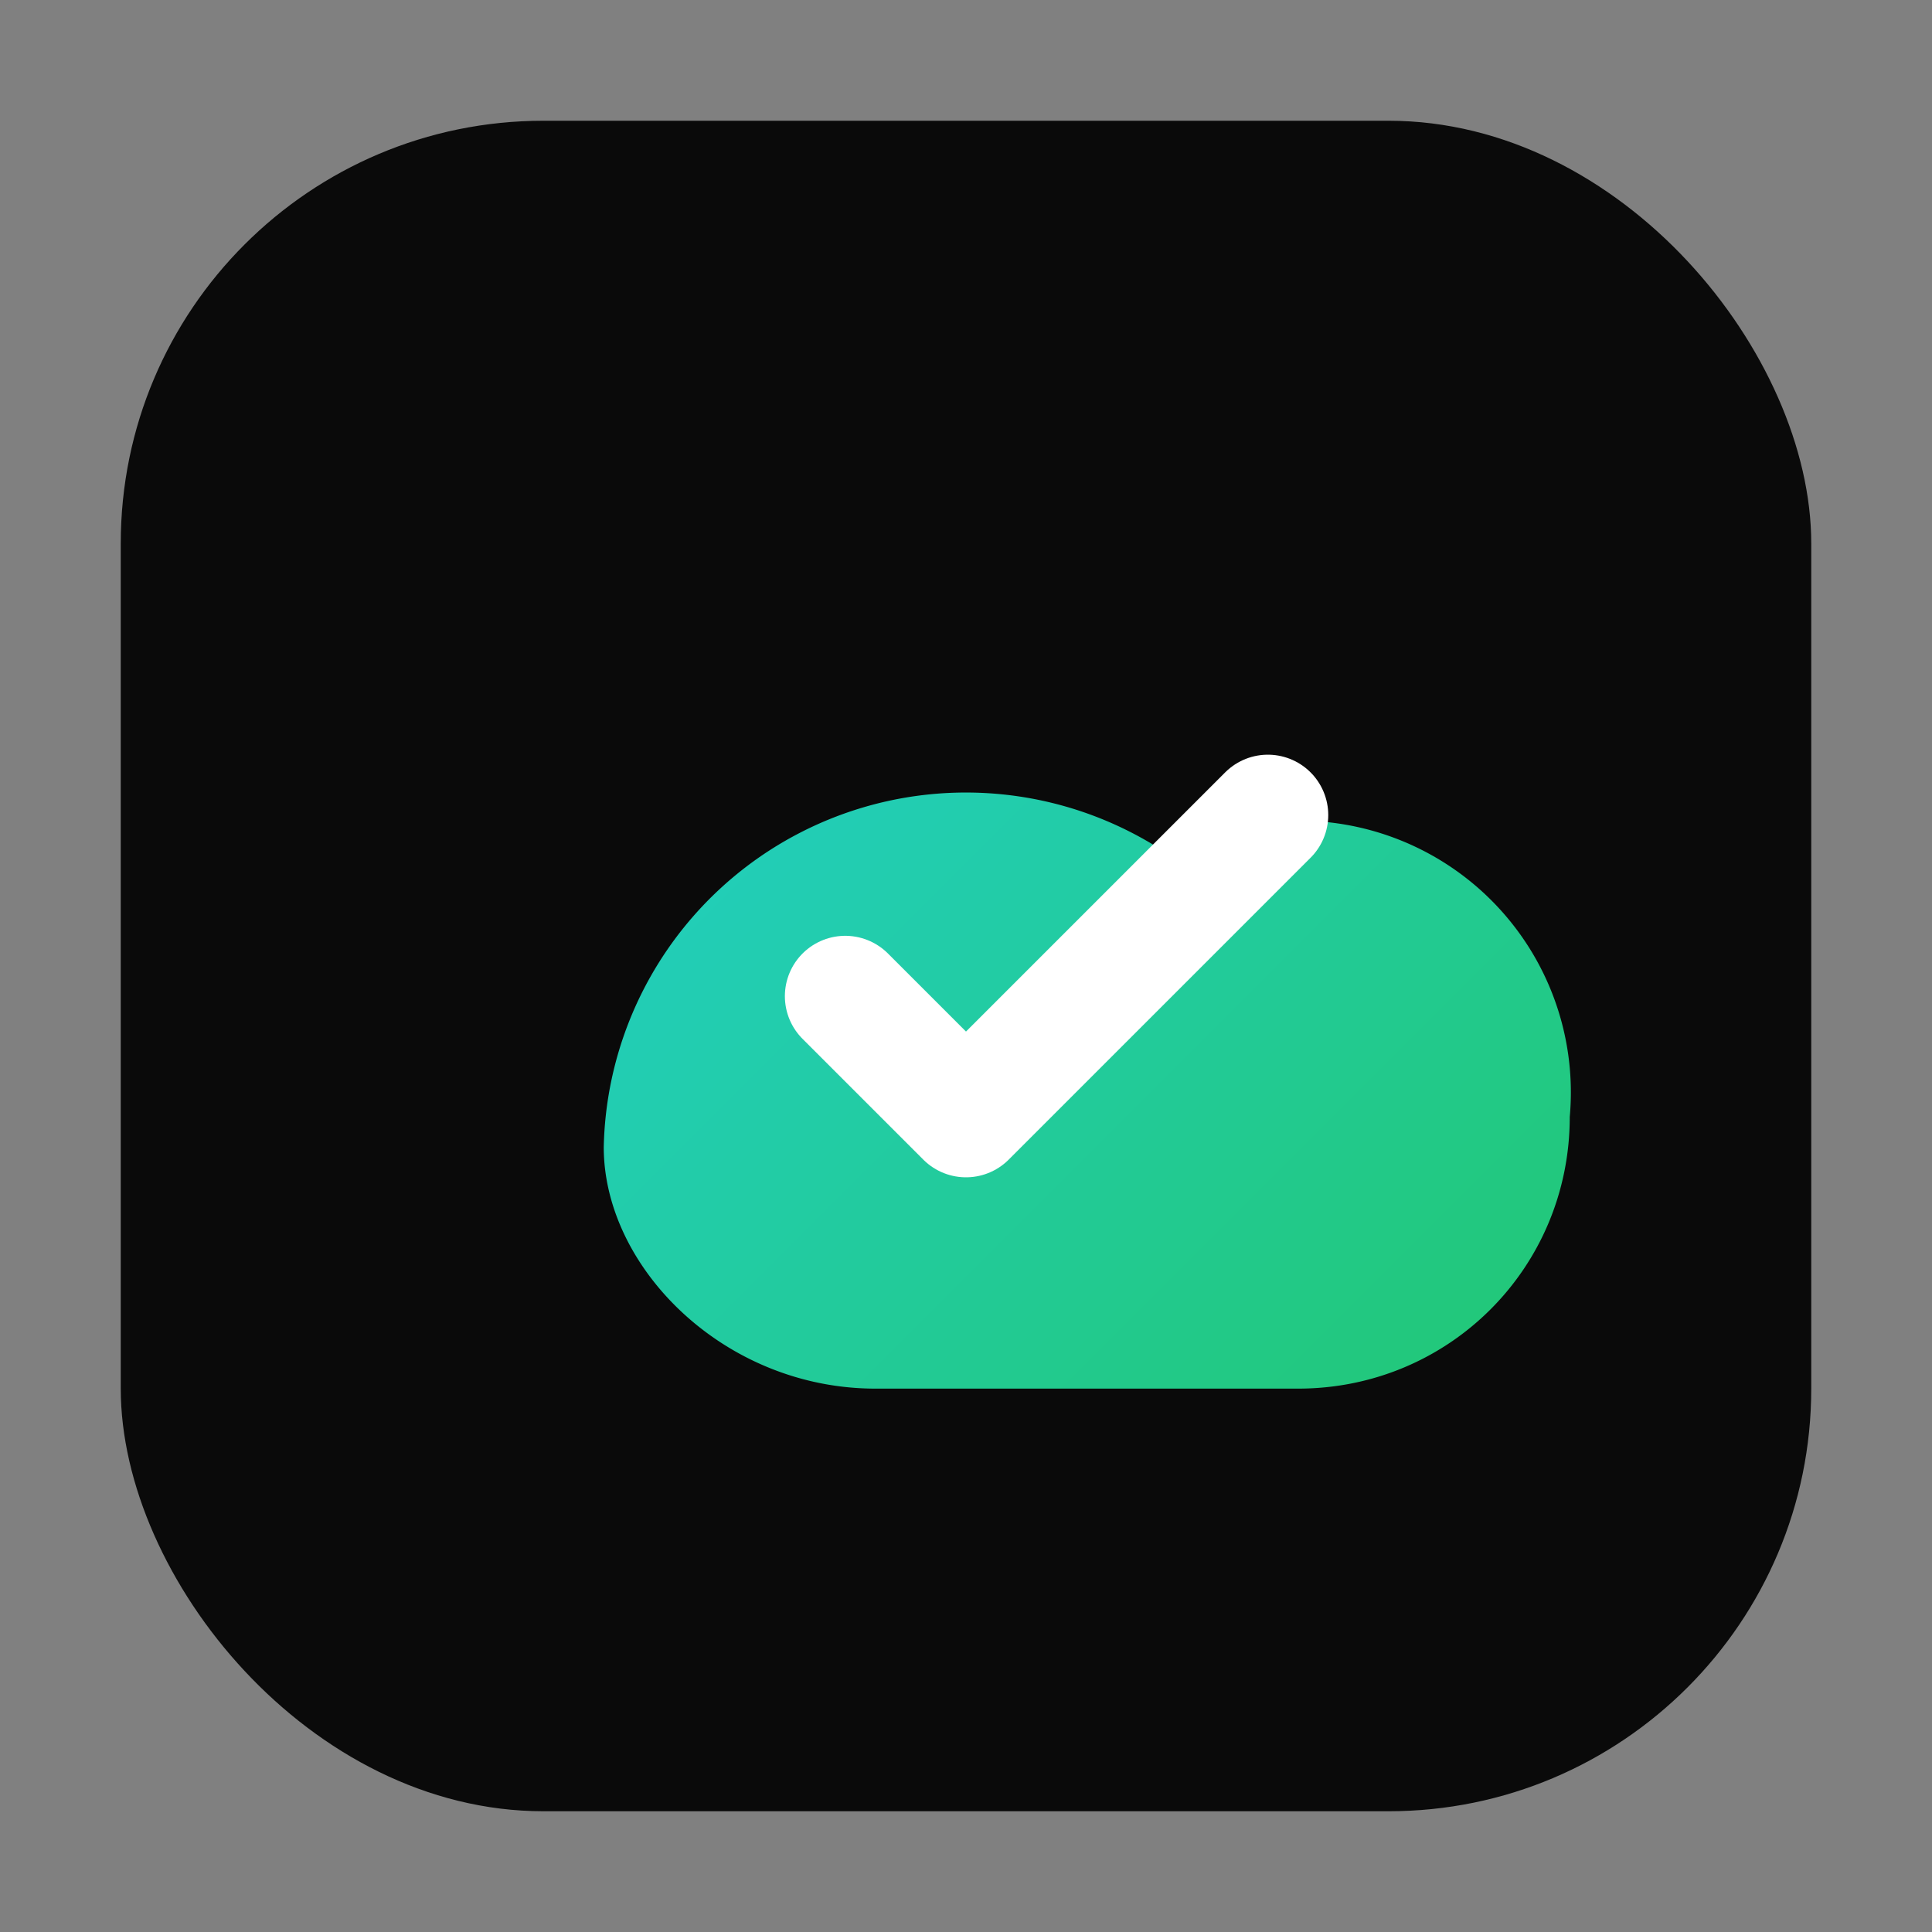
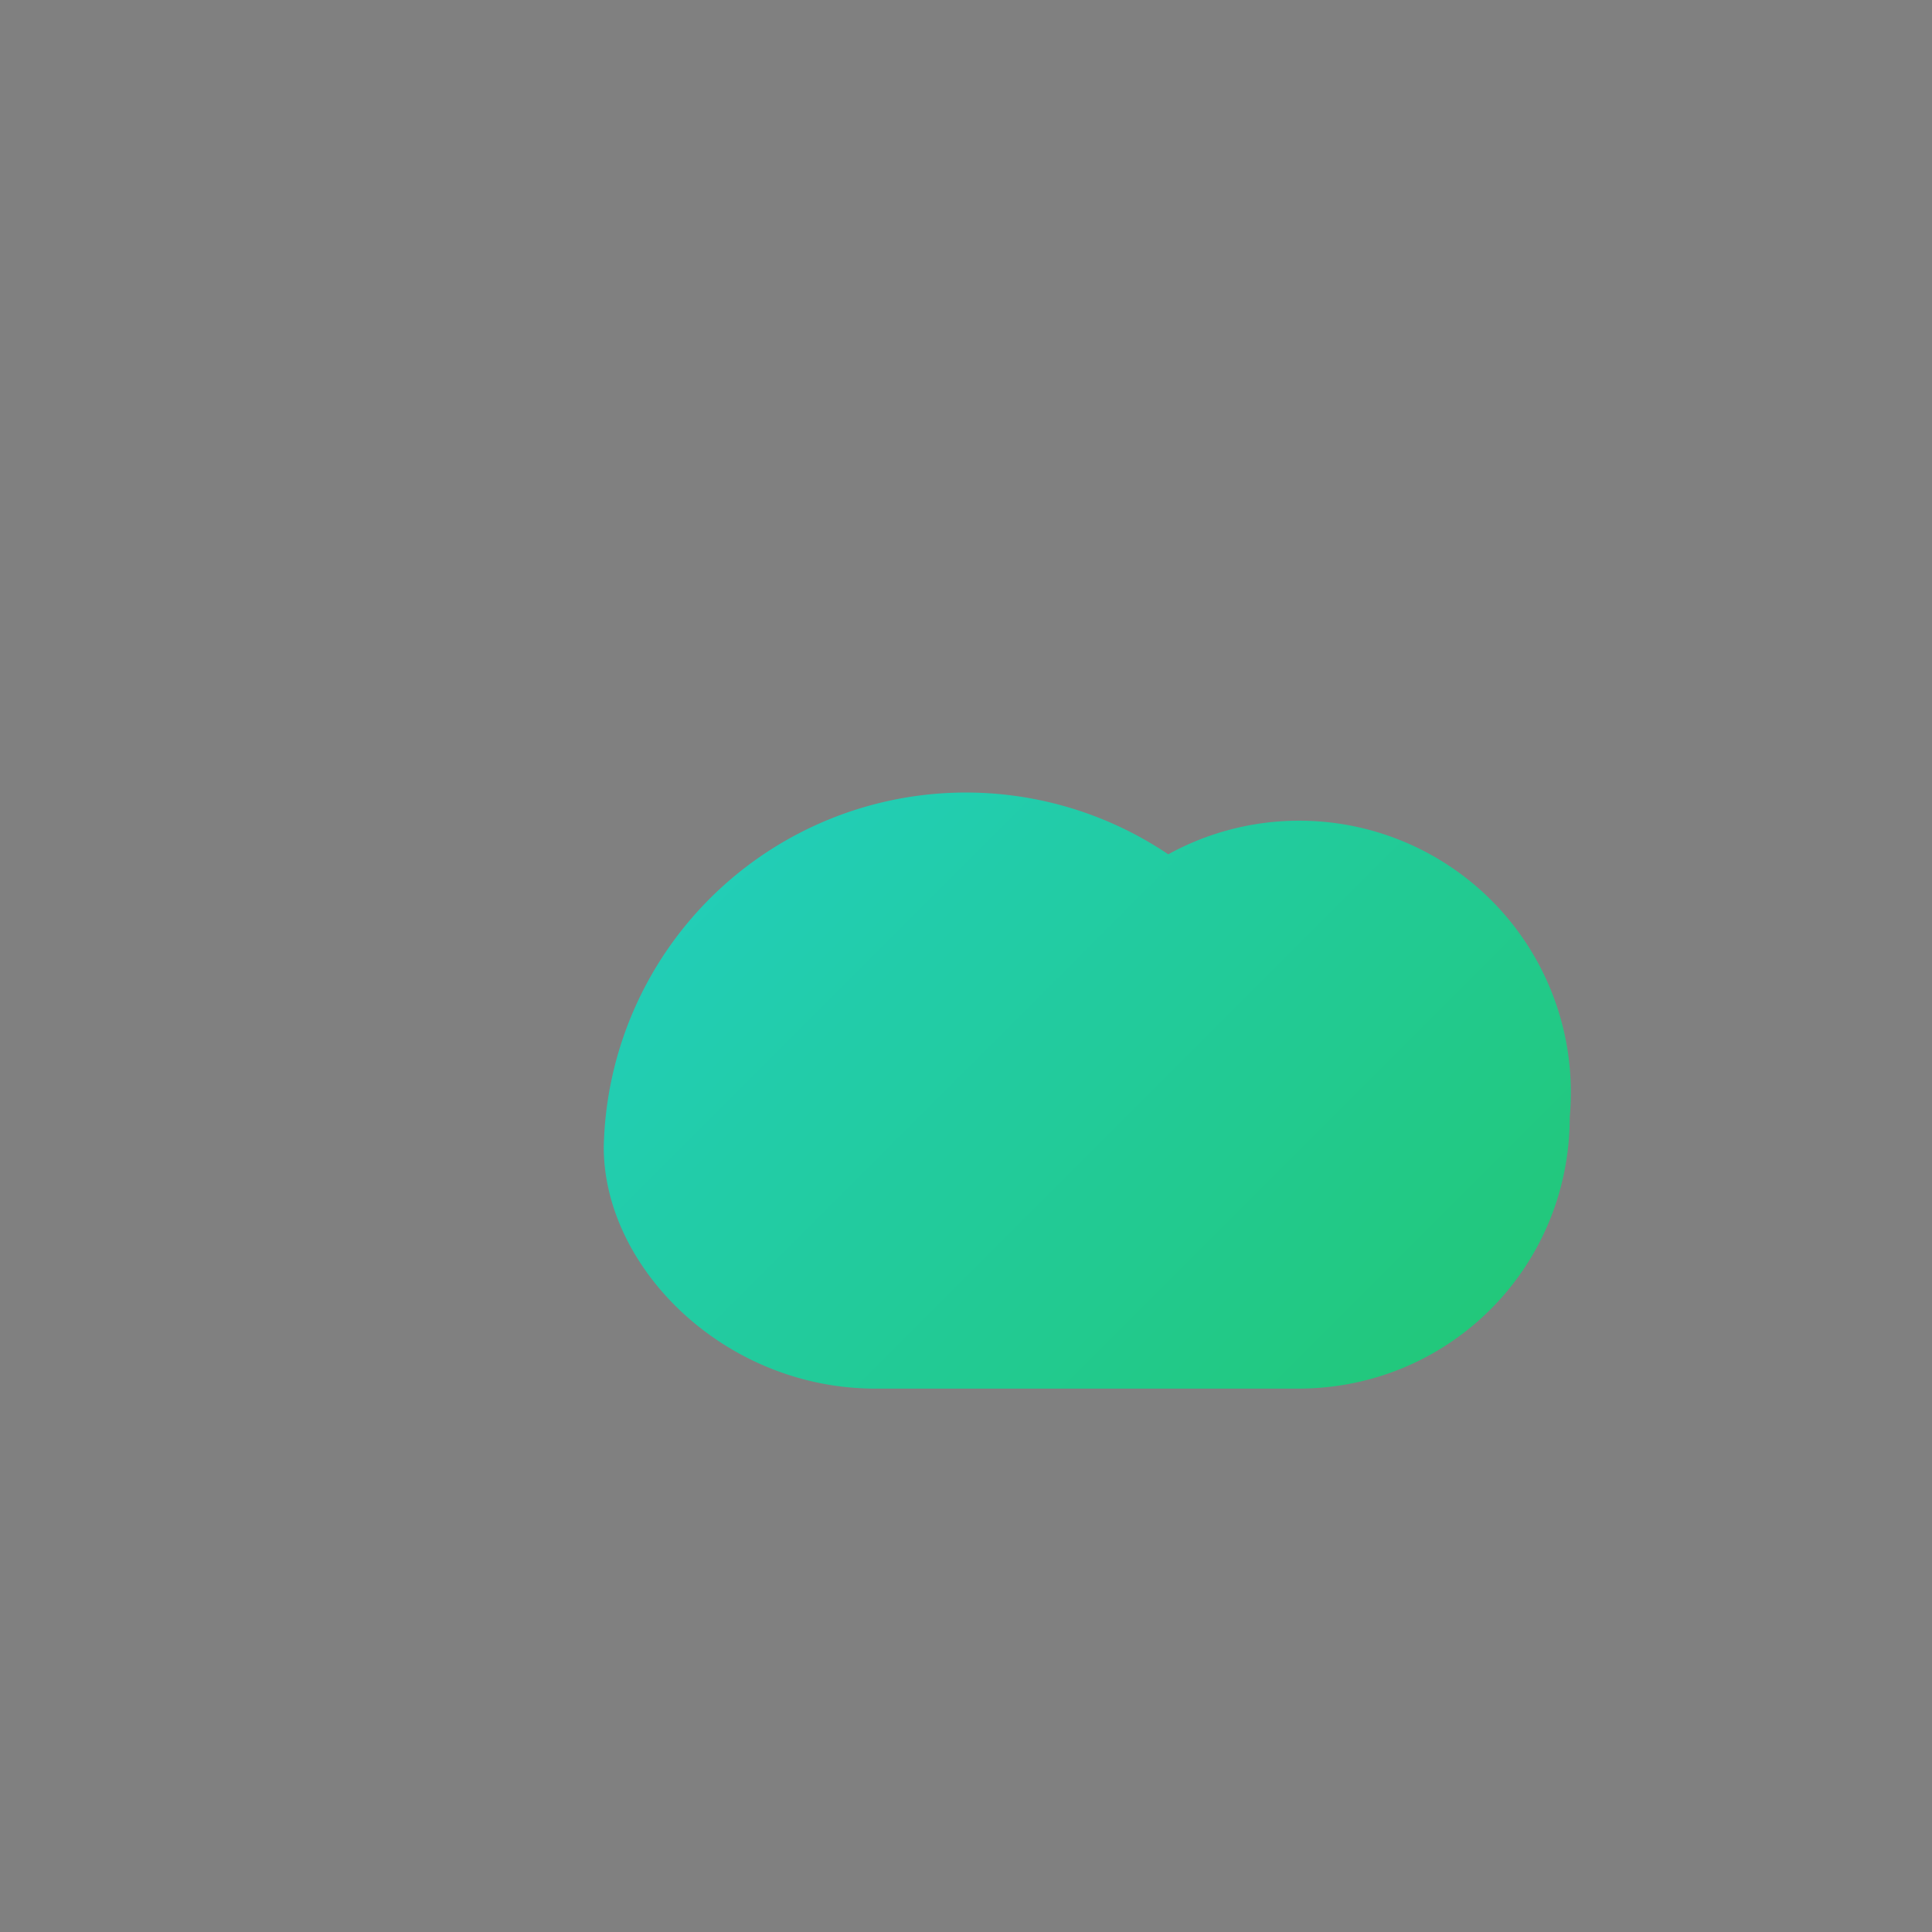
<svg xmlns="http://www.w3.org/2000/svg" viewBox="0 0 64 64">
  <rect x="0" y="0" width="64" height="64" fill="#808080" stroke="none" />
  <defs>
    <linearGradient id="g" x1="8" y1="8" x2="56" y2="56" gradientUnits="userSpaceOnUse">
      <stop offset="0" stop-color="#22d3ee" />
      <stop offset="1" stop-color="#22c55e" />
    </linearGradient>
  </defs>
-   <rect x="4" y="4" width="56" height="56" rx="14" ry="14" fill="#0a0a0a" />
  <path d="M20 38a12 12 0 0 1 18.7-9.7A9 9 0 0 1 52 37c0 5-4 9-9 9H29c-5 0-9-4-9-8z" fill="url(#g)" />
-   <path d="M28 33l4 4 10-10" fill="none" stroke="#ffffff" stroke-width="4" stroke-linecap="round" stroke-linejoin="round" />
</svg>